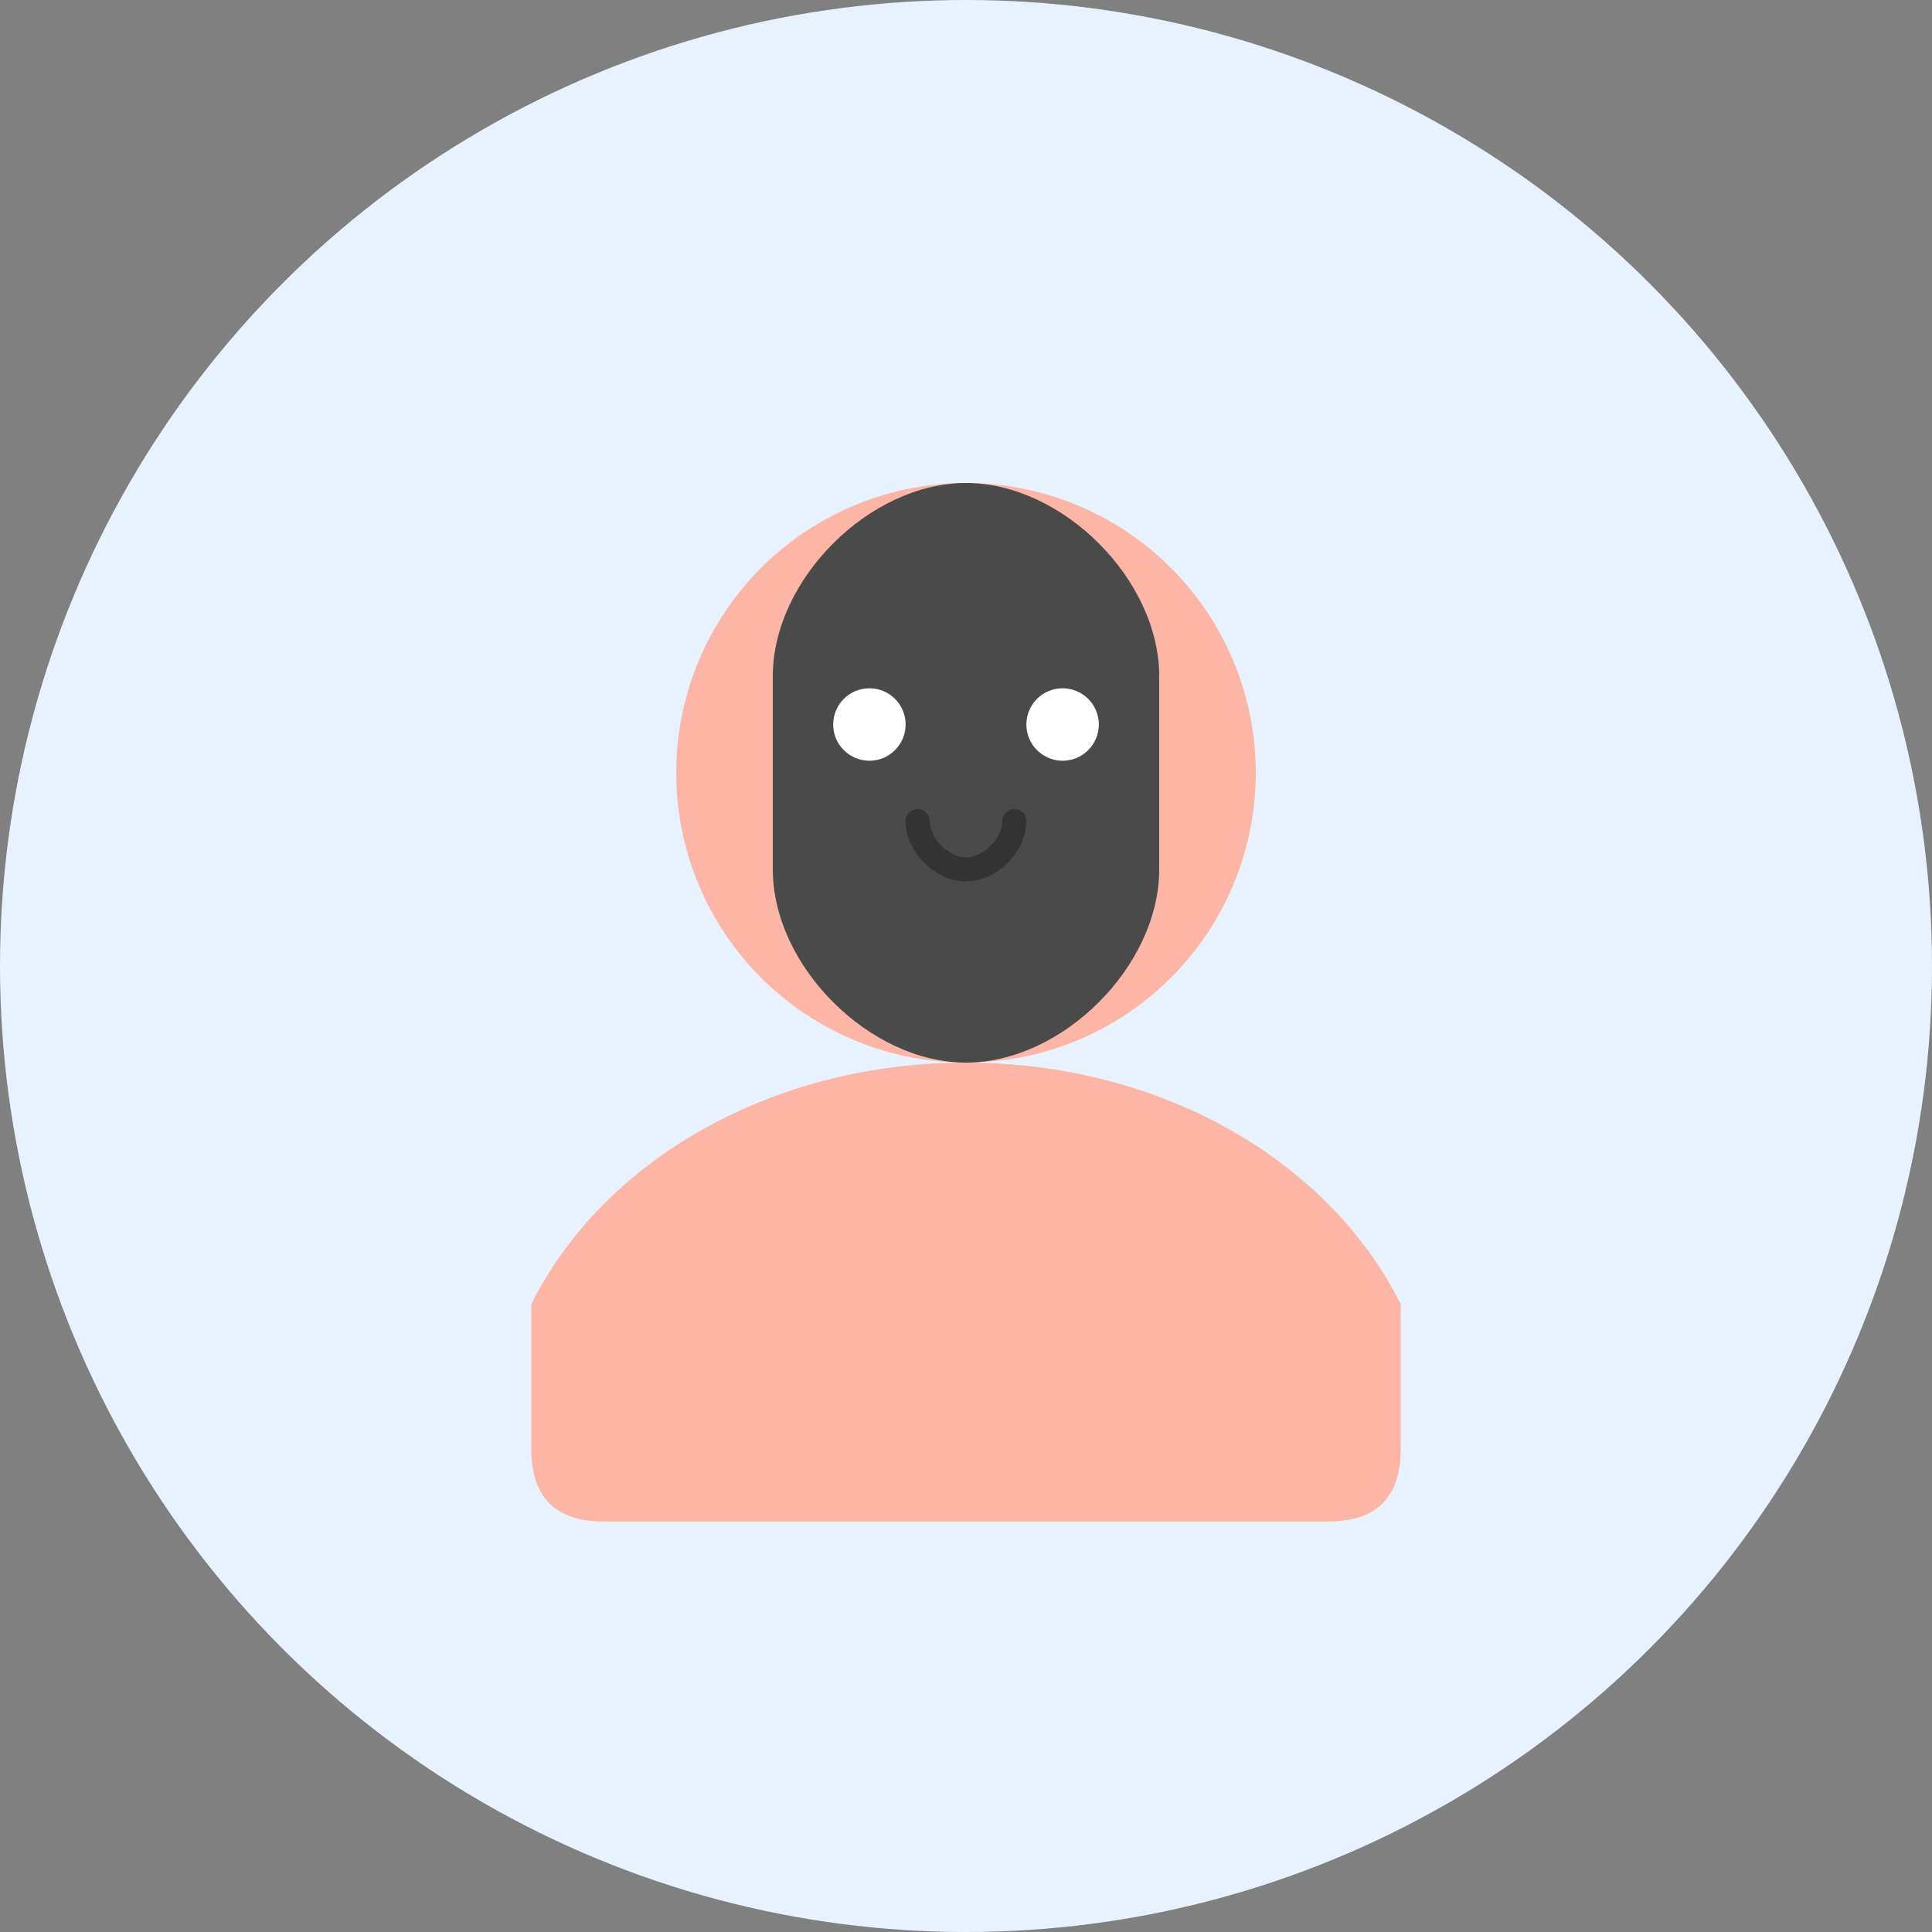
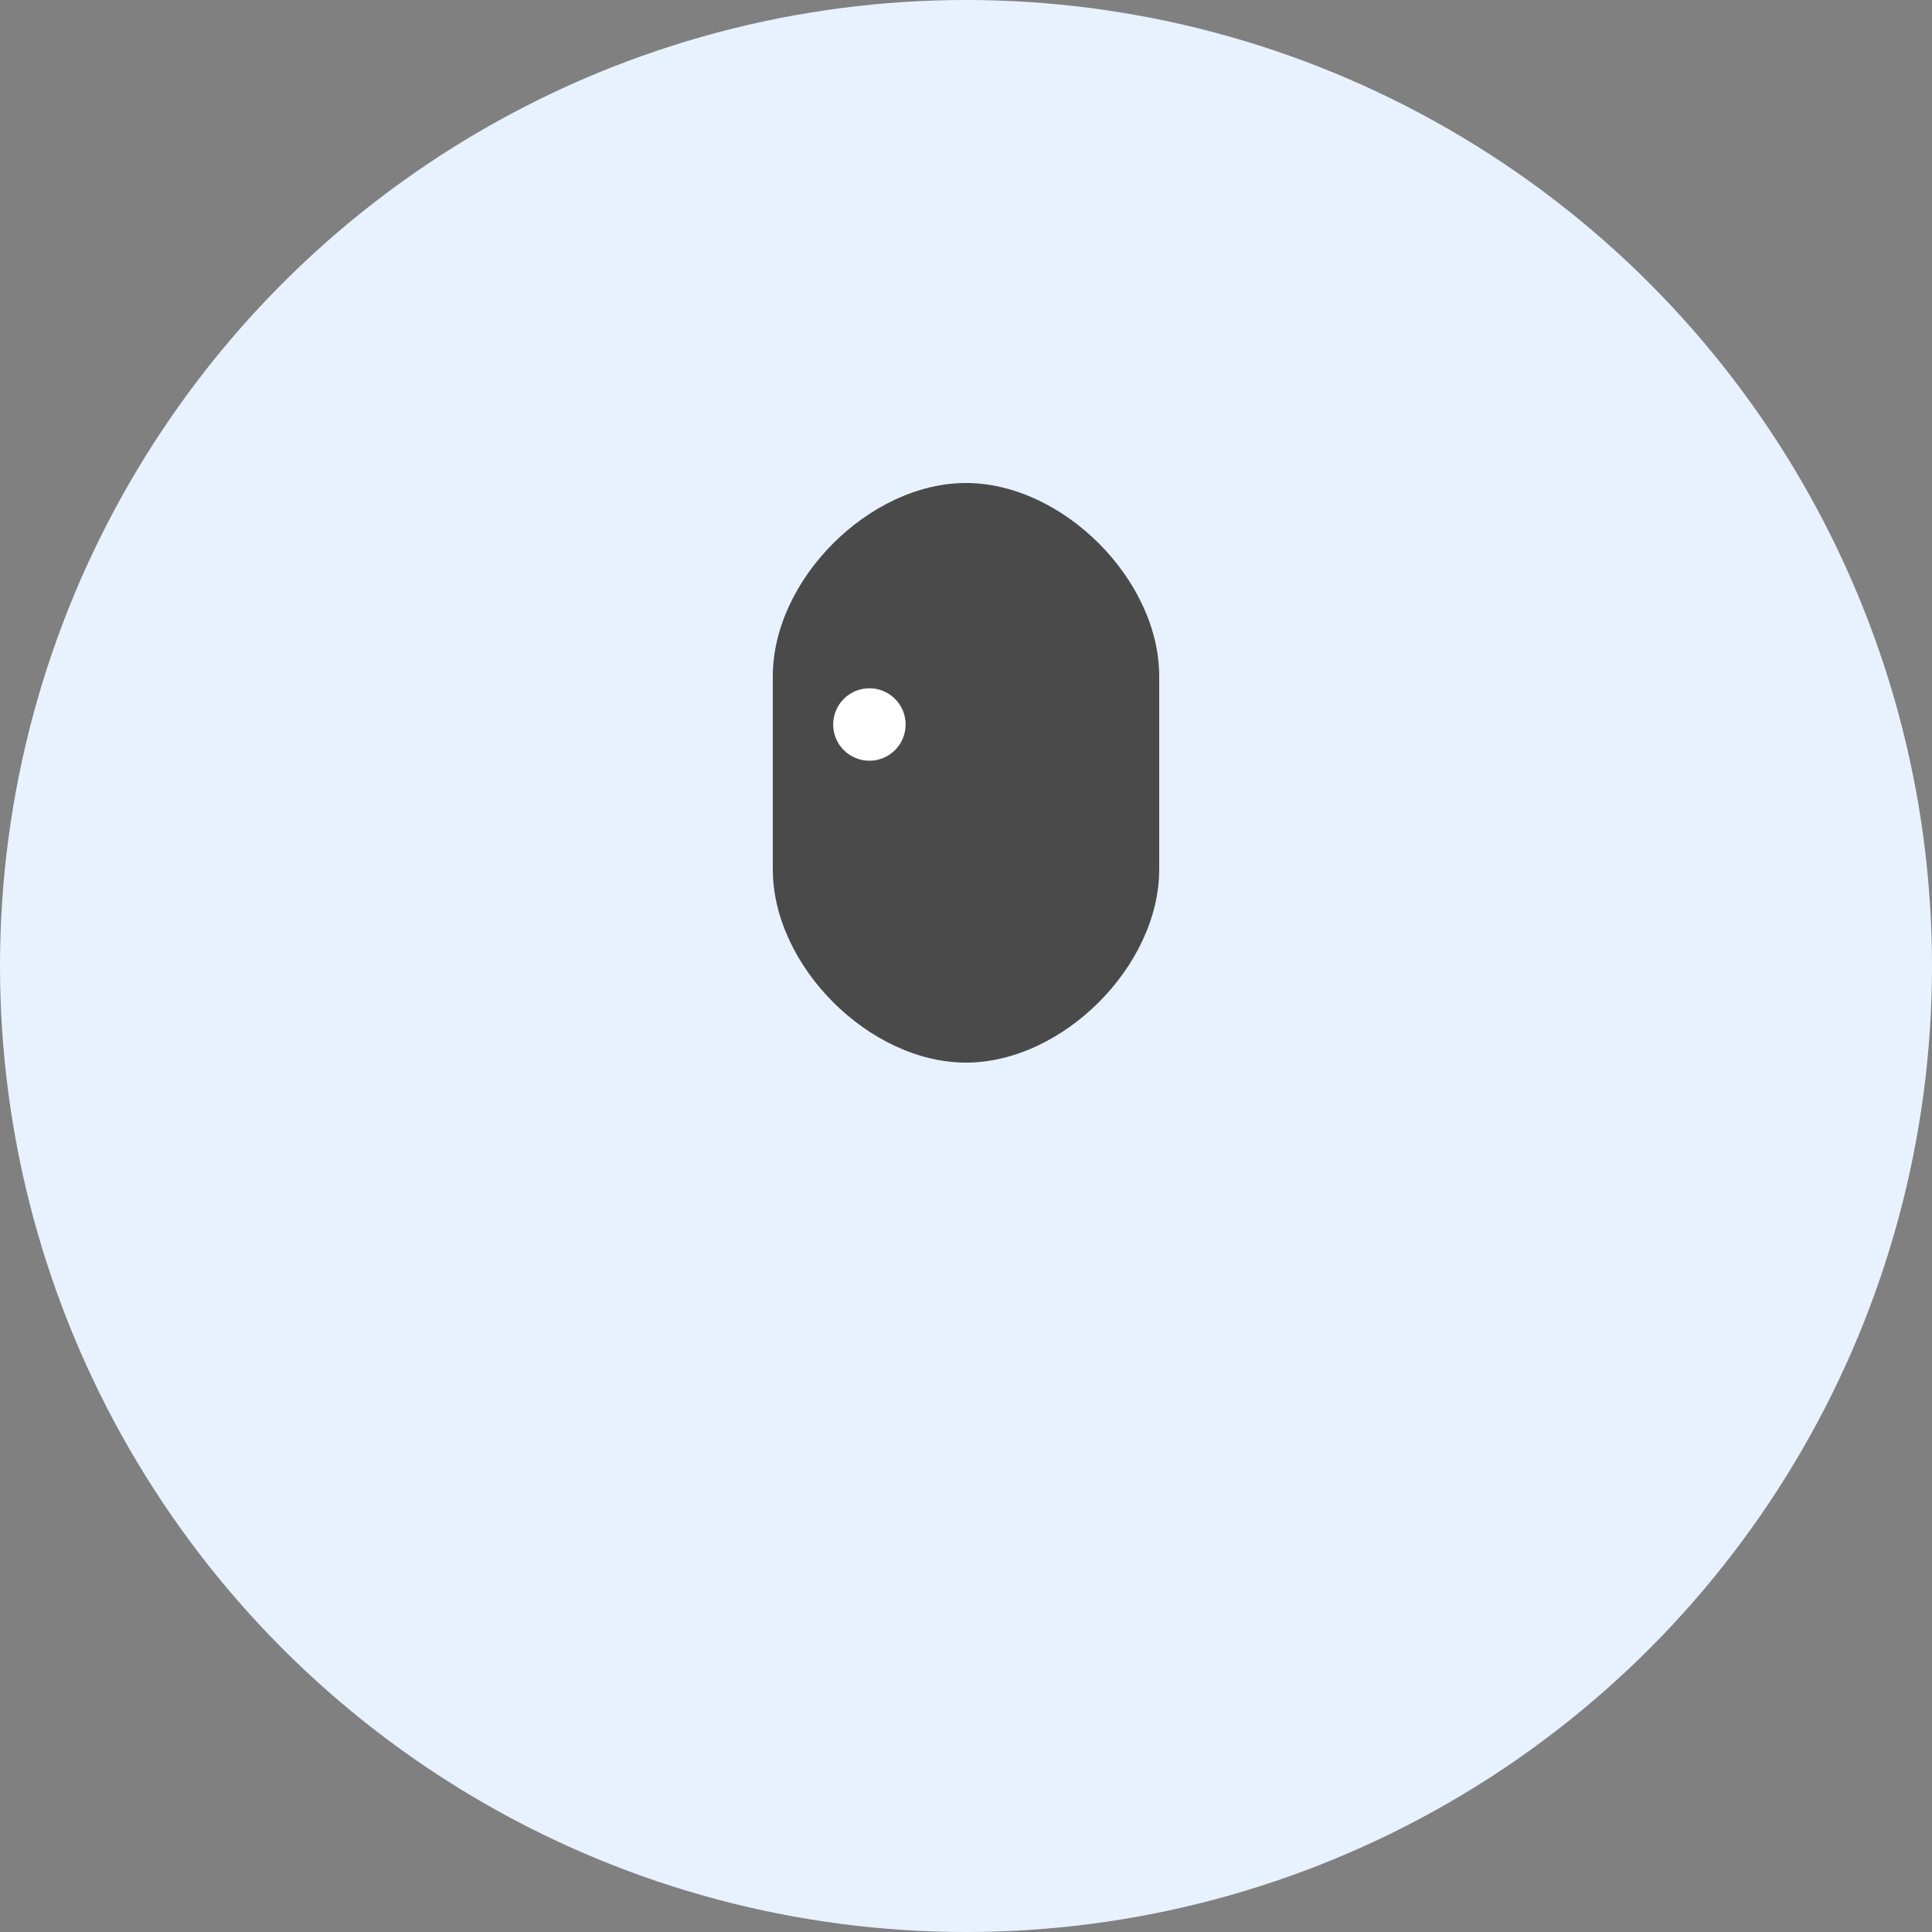
<svg xmlns="http://www.w3.org/2000/svg" width="80" height="80" viewBox="0 0 80 80" fill="none">
  <rect x="0" y="0" width="80" height="80" fill="#808080" stroke="none" />
  <circle cx="40" cy="40" r="40" fill="#E8F2FF" />
-   <circle cx="40" cy="32" r="12" fill="#FDB5A6" />
-   <path d="M40 44c-8 0-15 4-18 10v6c0 2 1 3 3 3h30c2 0 3-1 3-3v-6c-3-6-10-10-18-10z" fill="#FDB5A6" />
  <path d="M32 28c0-4 4-8 8-8s8 4 8 8v8c0 4-4 8-8 8s-8-4-8-8v-8z" fill="#4A4A4A" />
  <circle cx="36" cy="30" r="1.5" fill="#FFF" />
-   <circle cx="44" cy="30" r="1.5" fill="#FFF" />
-   <path d="M38 34c0 1 1 2 2 2s2-1 2-2" stroke="#333" stroke-width="1" stroke-linecap="round" />
</svg>